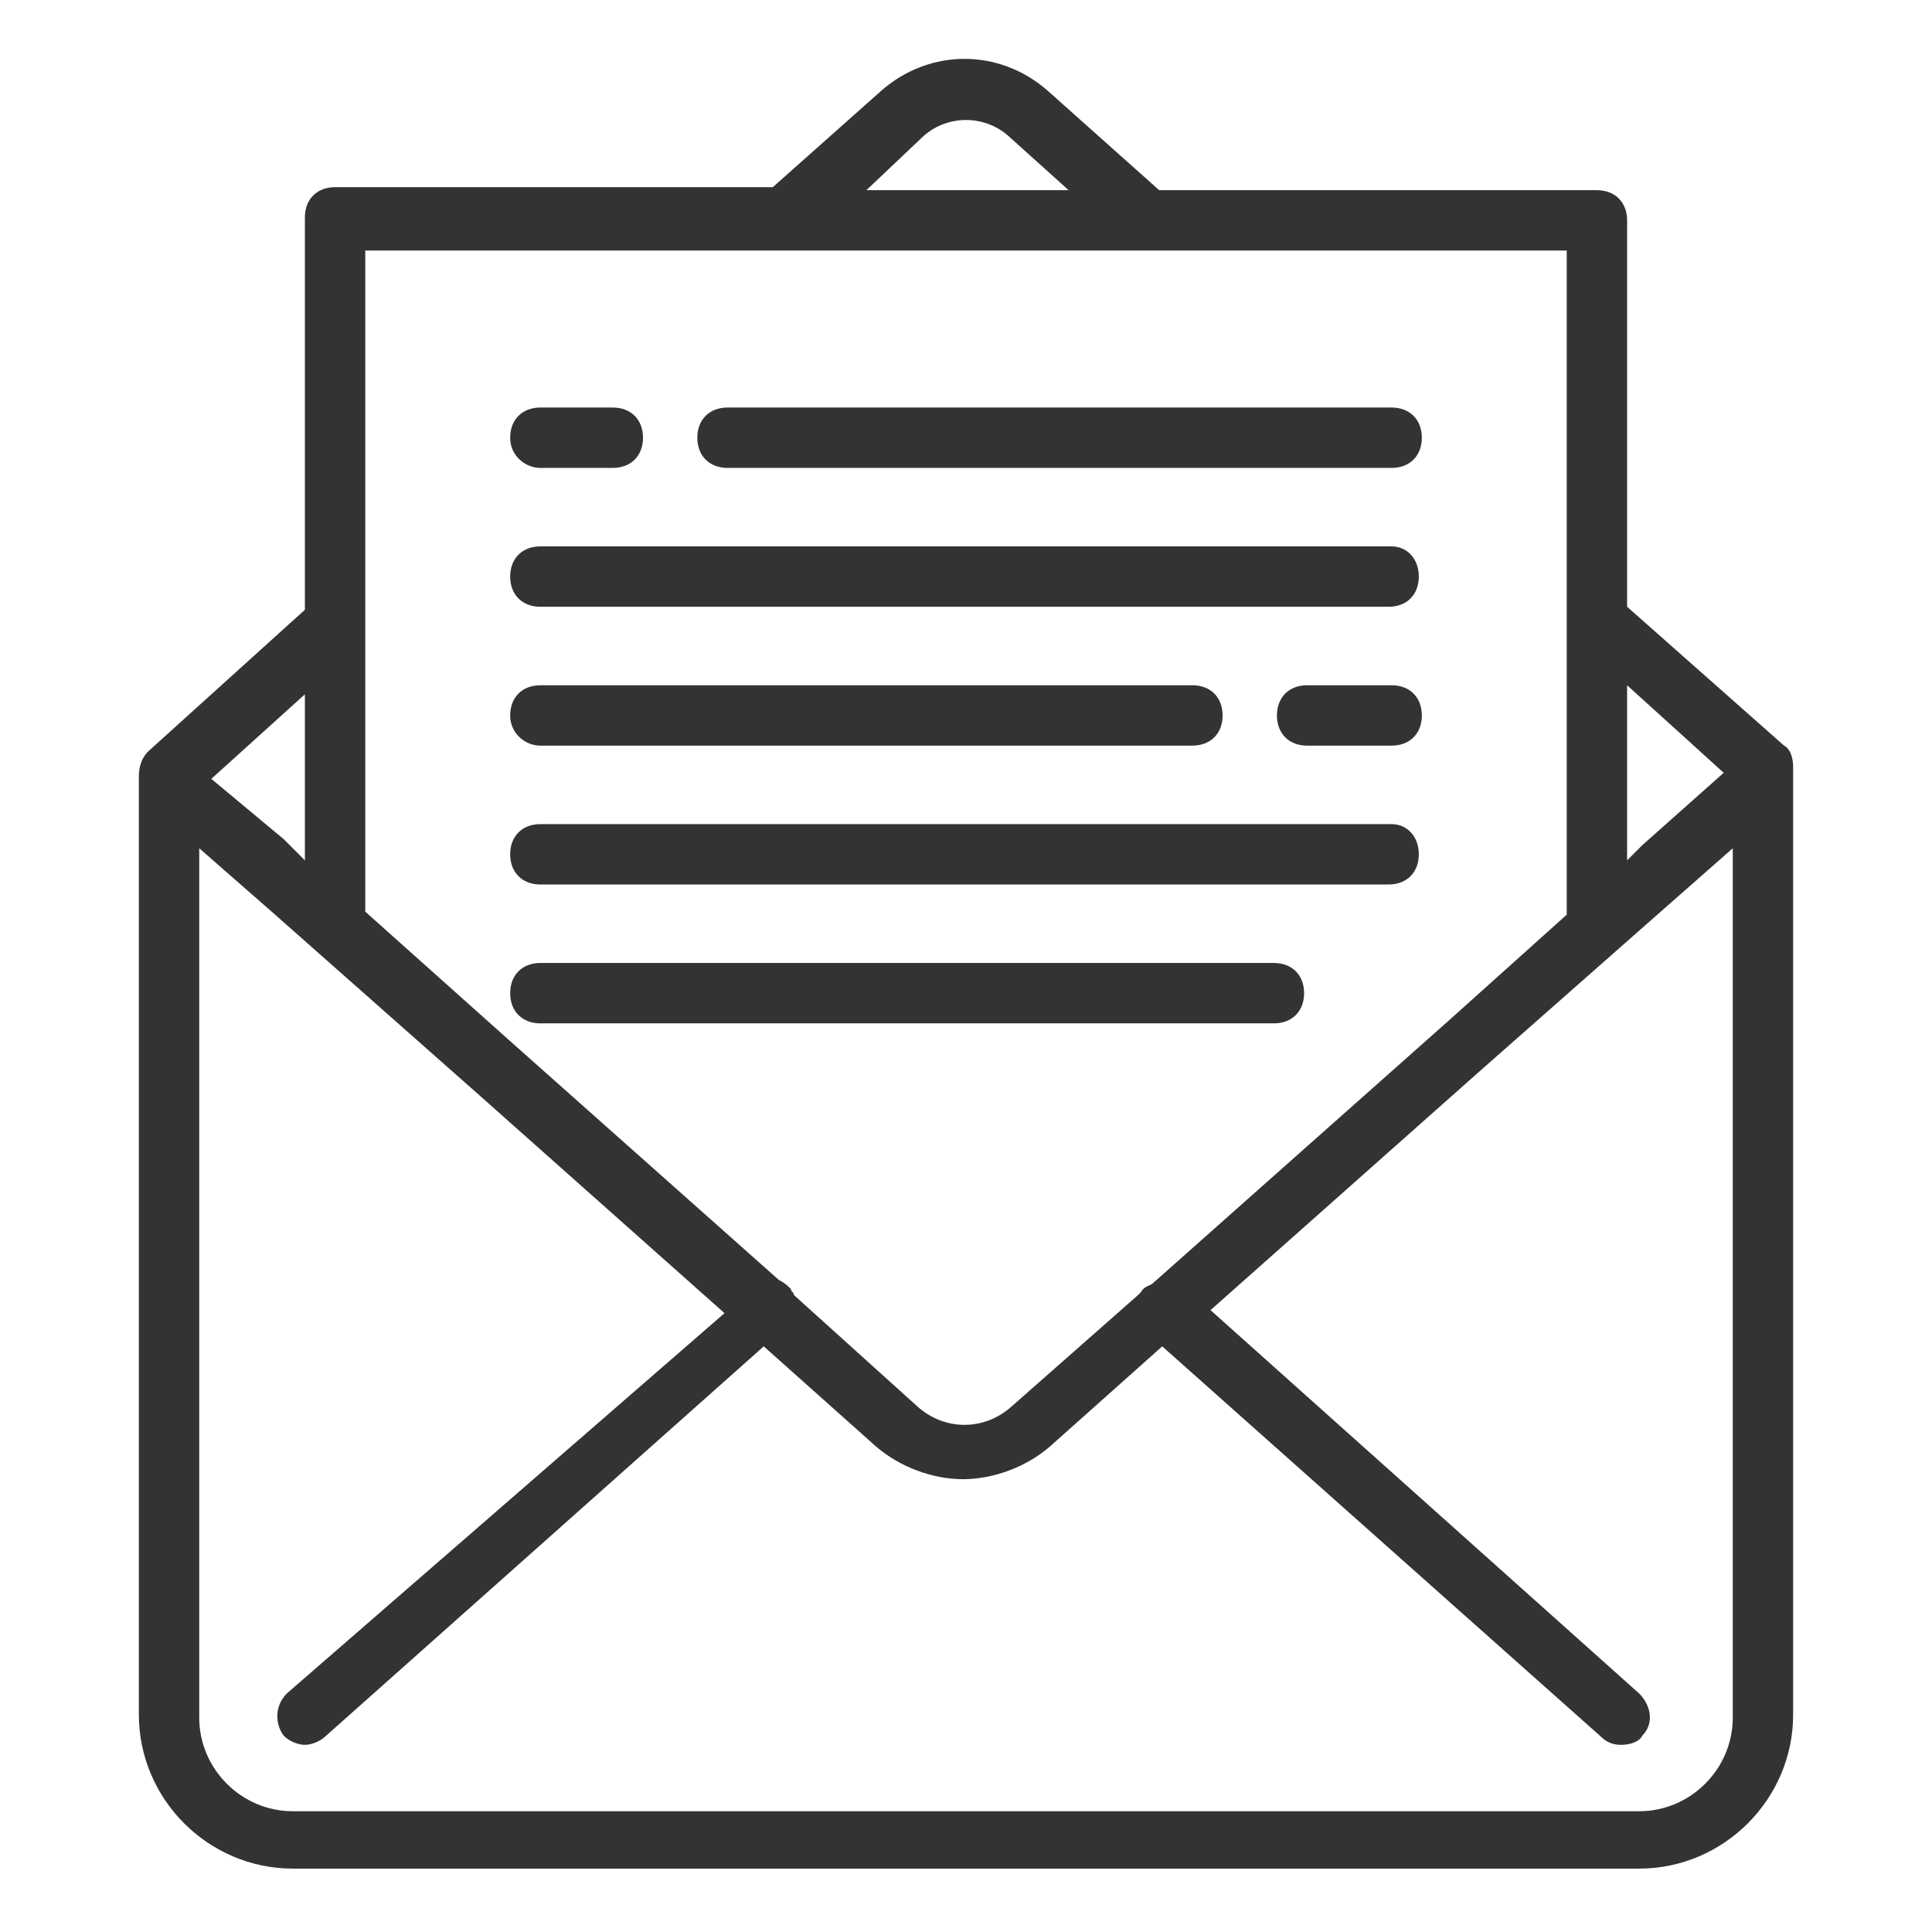
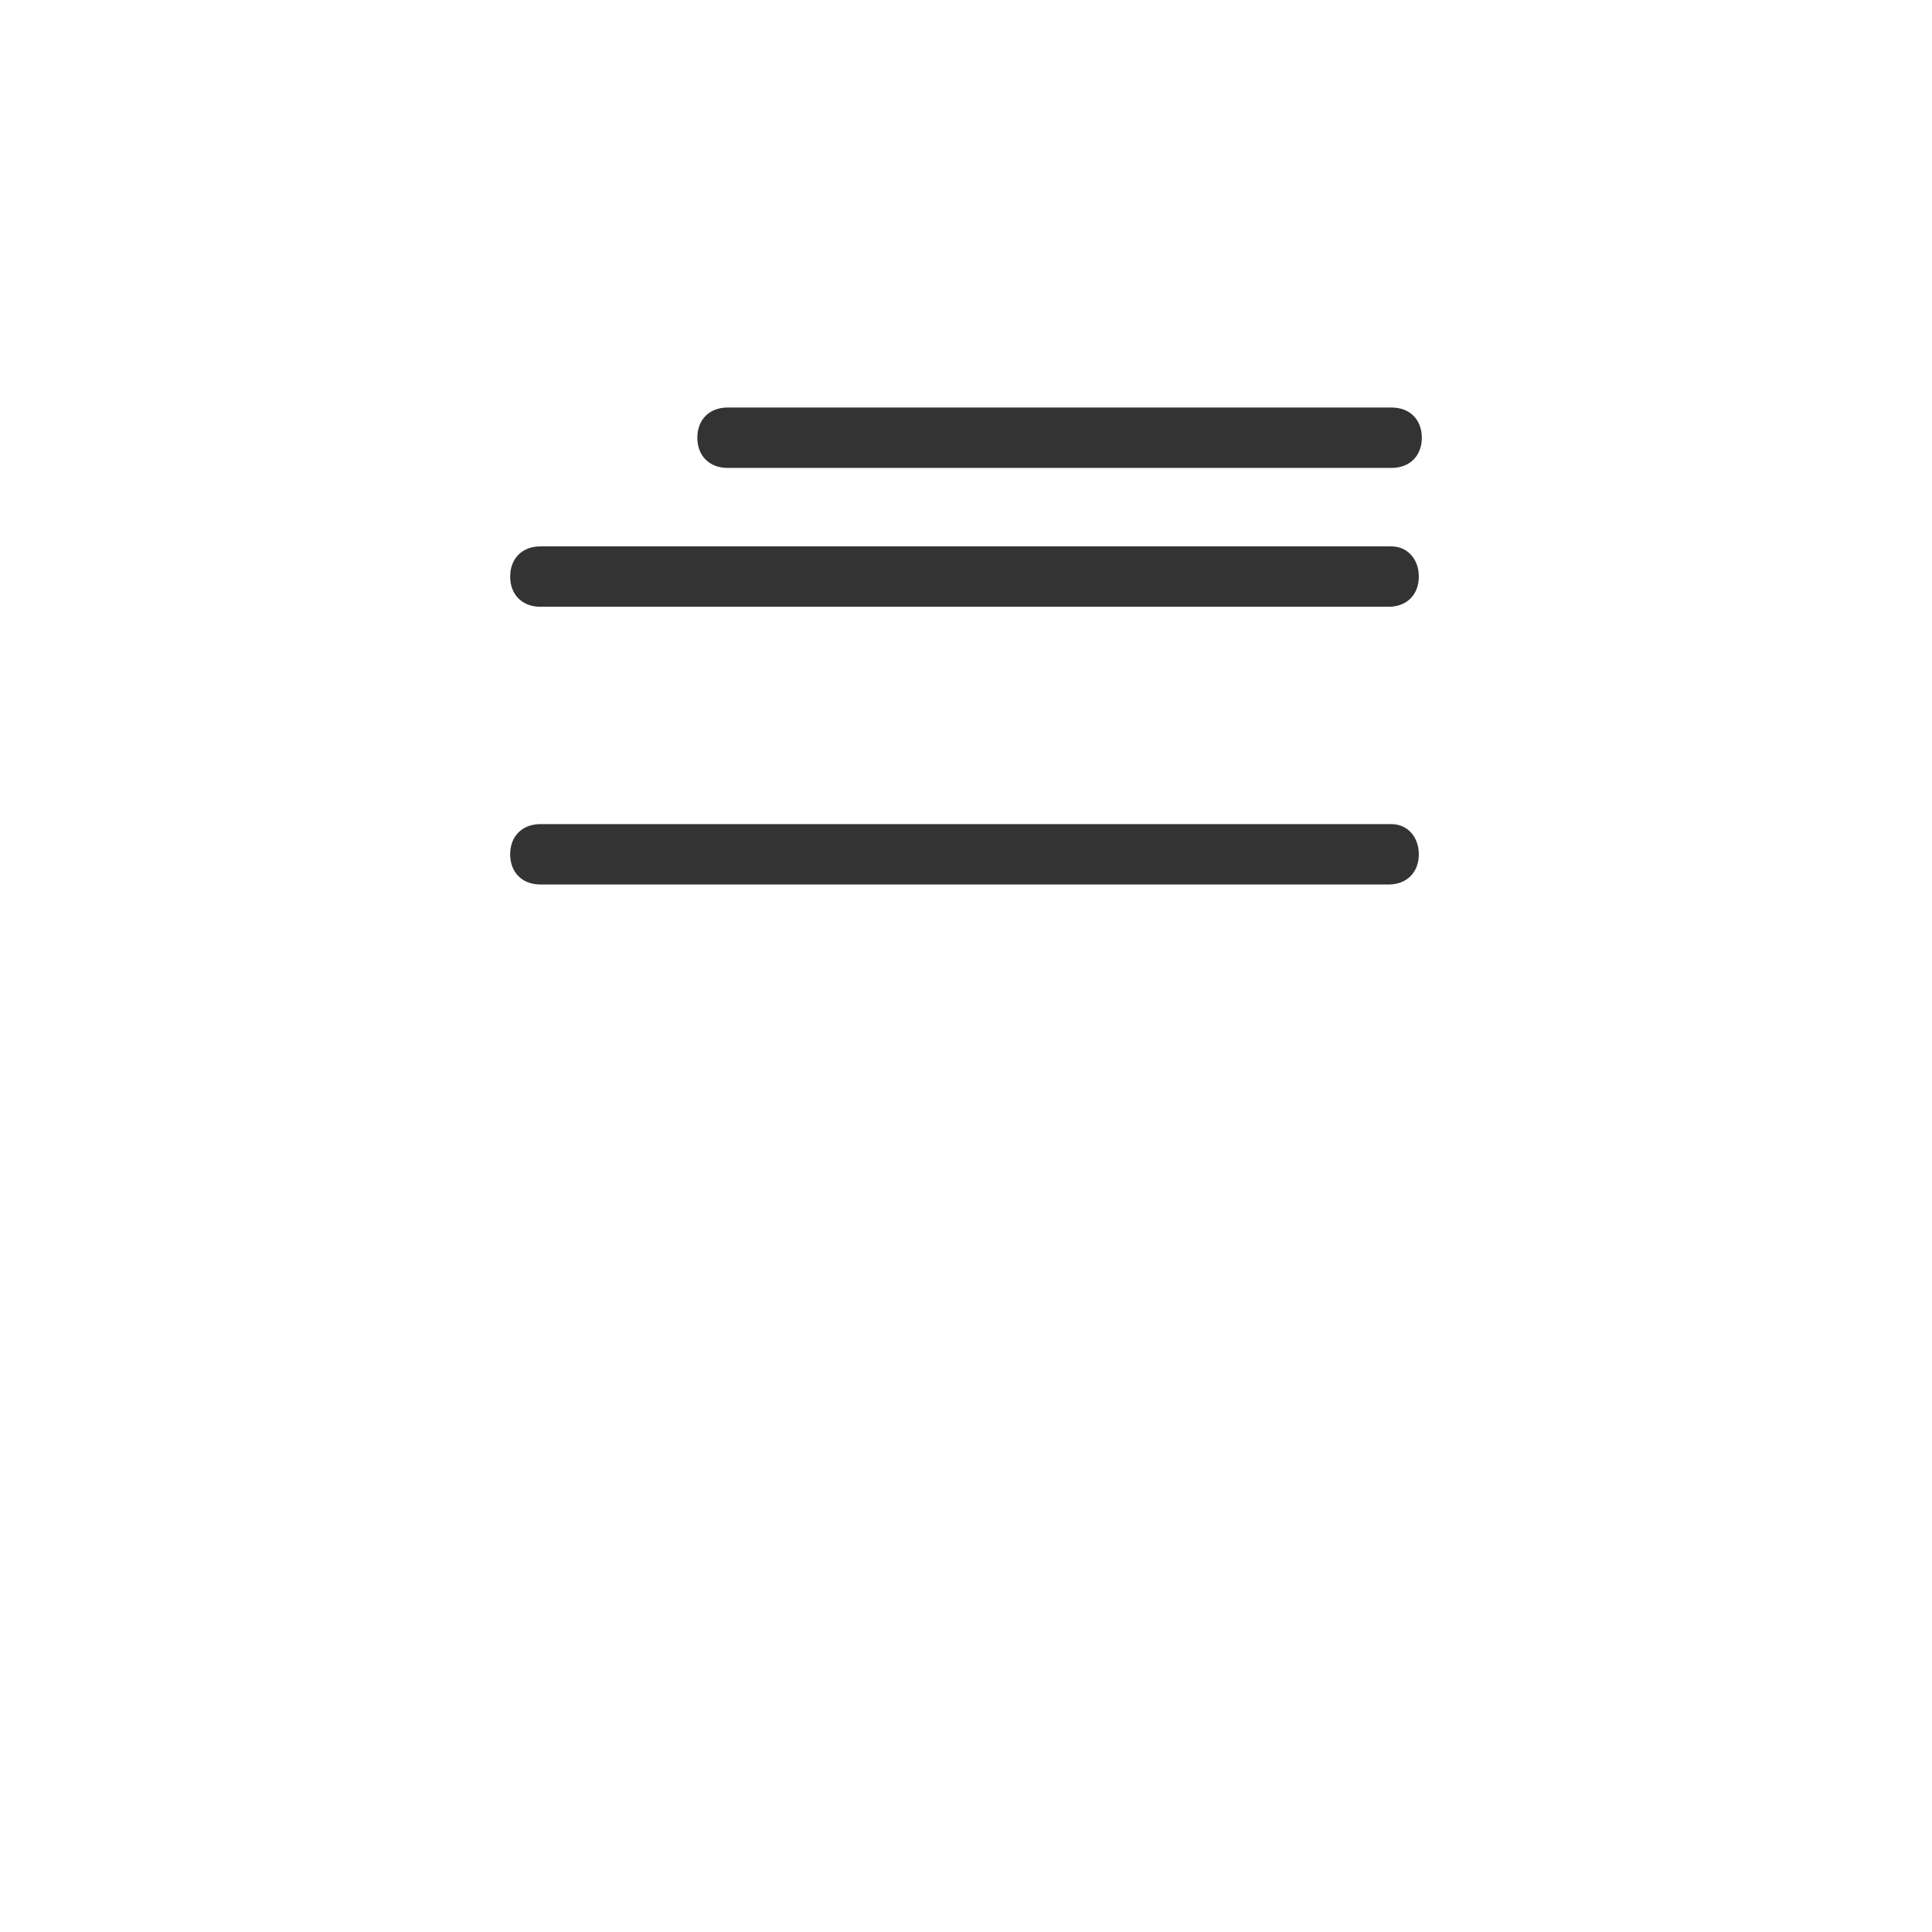
<svg xmlns="http://www.w3.org/2000/svg" version="1.1" id="Layer_1" x="0px" y="0px" viewBox="0 0 64 64" style="enable-background:new 0 0 64 64;" xml:space="preserve">
  <style type="text/css">
	.st0{fill:#333333;}
</style>
-   <path class="st0" d="M4.6,25.7v0.1l0,0v31c0,2.8,2.3,5.1,5.1,5.1h44.6c2.8,0,5.1-2.3,5.1-5.1v-31l0,0v-0.4c0-0.3-0.1-0.6-0.3-0.7  l-5.2-4.6V7.3c0-0.6-0.4-1-1-1H38.4L34.7,3c-1.6-1.4-3.9-1.4-5.5,0l-3.6,3.2H11.1c-0.6,0-1,0.4-1,1v13l-5.2,4.7  C4.7,25.1,4.6,25.4,4.6,25.7L4.6,25.7z M54.3,60H9.7c-1.7,0-3.1-1.4-3.1-3.1V28.1L9,30.2l6.9,6.1l8.1,7.2L9.5,56.1  c-0.4,0.4-0.4,1-0.1,1.4c0.2,0.2,0.5,0.3,0.7,0.3s0.5-0.1,0.7-0.3l14.5-12.9l3.7,3.3c0.8,0.7,1.9,1.1,2.9,1.1c1,0,2.1-0.4,2.9-1.1  l3.7-3.3L53,57.5c0.2,0.2,0.4,0.3,0.7,0.3s0.6-0.1,0.7-0.3c0.4-0.4,0.3-1-0.1-1.4L40.1,43.4l8.9-7.9l5.9-5.2l2.5-2.2v28.8  C57.4,58.6,56,60,54.3,60L54.3,60z M57.1,25.6L54.4,28l-0.5,0.5v-5.8L57.1,25.6L57.1,25.6z M30.6,4.5c0.8-0.7,2-0.7,2.8,0l2,1.8  h-6.7L30.6,4.5L30.6,4.5z M12.1,8.3h39.8v22L48,33.8l-9.8,8.7c-0.1,0.1-0.3,0.1-0.4,0.3l-0.1,0.1l-4.2,3.7c-0.9,0.8-2.2,0.8-3.1,0  l-4.1-3.7c0-0.1-0.1-0.1-0.1-0.2c-0.1-0.1-0.2-0.2-0.4-0.3l-9-8l-4.7-4.2L12.1,8.3L12.1,8.3z M10.1,28.5l-0.7-0.7l-2.4-2l3.1-2.8  V28.5L10.1,28.5z" />
  <path class="st0" d="M24.1,15.5h22c0.6,0,1-0.4,1-1s-0.4-1-1-1h-22c-0.6,0-1,0.4-1,1S23.5,15.5,24.1,15.5z" />
-   <path class="st0" d="M17.9,15.5h2.4c0.6,0,1-0.4,1-1s-0.4-1-1-1h-2.4c-0.6,0-1,0.4-1,1S17.4,15.5,17.9,15.5z" />
  <path class="st0" d="M46.1,18.1H17.9c-0.6,0-1,0.4-1,1s0.4,1,1,1H46c0.6,0,1-0.4,1-1S46.6,18.1,46.1,18.1z" />
-   <path class="st0" d="M46.1,24.7c0.6,0,1-0.4,1-1s-0.4-1-1-1h-2.8c-0.6,0-1,0.4-1,1s0.4,1,1,1H46.1z" />
-   <path class="st0" d="M17.9,24.7h21.6c0.6,0,1-0.4,1-1s-0.4-1-1-1H17.9c-0.6,0-1,0.4-1,1S17.4,24.7,17.9,24.7z" />
  <path class="st0" d="M46.1,27.3H17.9c-0.6,0-1,0.4-1,1s0.4,1,1,1H46c0.6,0,1-0.4,1-1S46.6,27.3,46.1,27.3z" />
-   <path class="st0" d="M42.2,31.9H17.9c-0.6,0-1,0.4-1,1s0.4,1,1,1h24.3c0.6,0,1-0.4,1-1S42.8,31.9,42.2,31.9z" />
</svg>